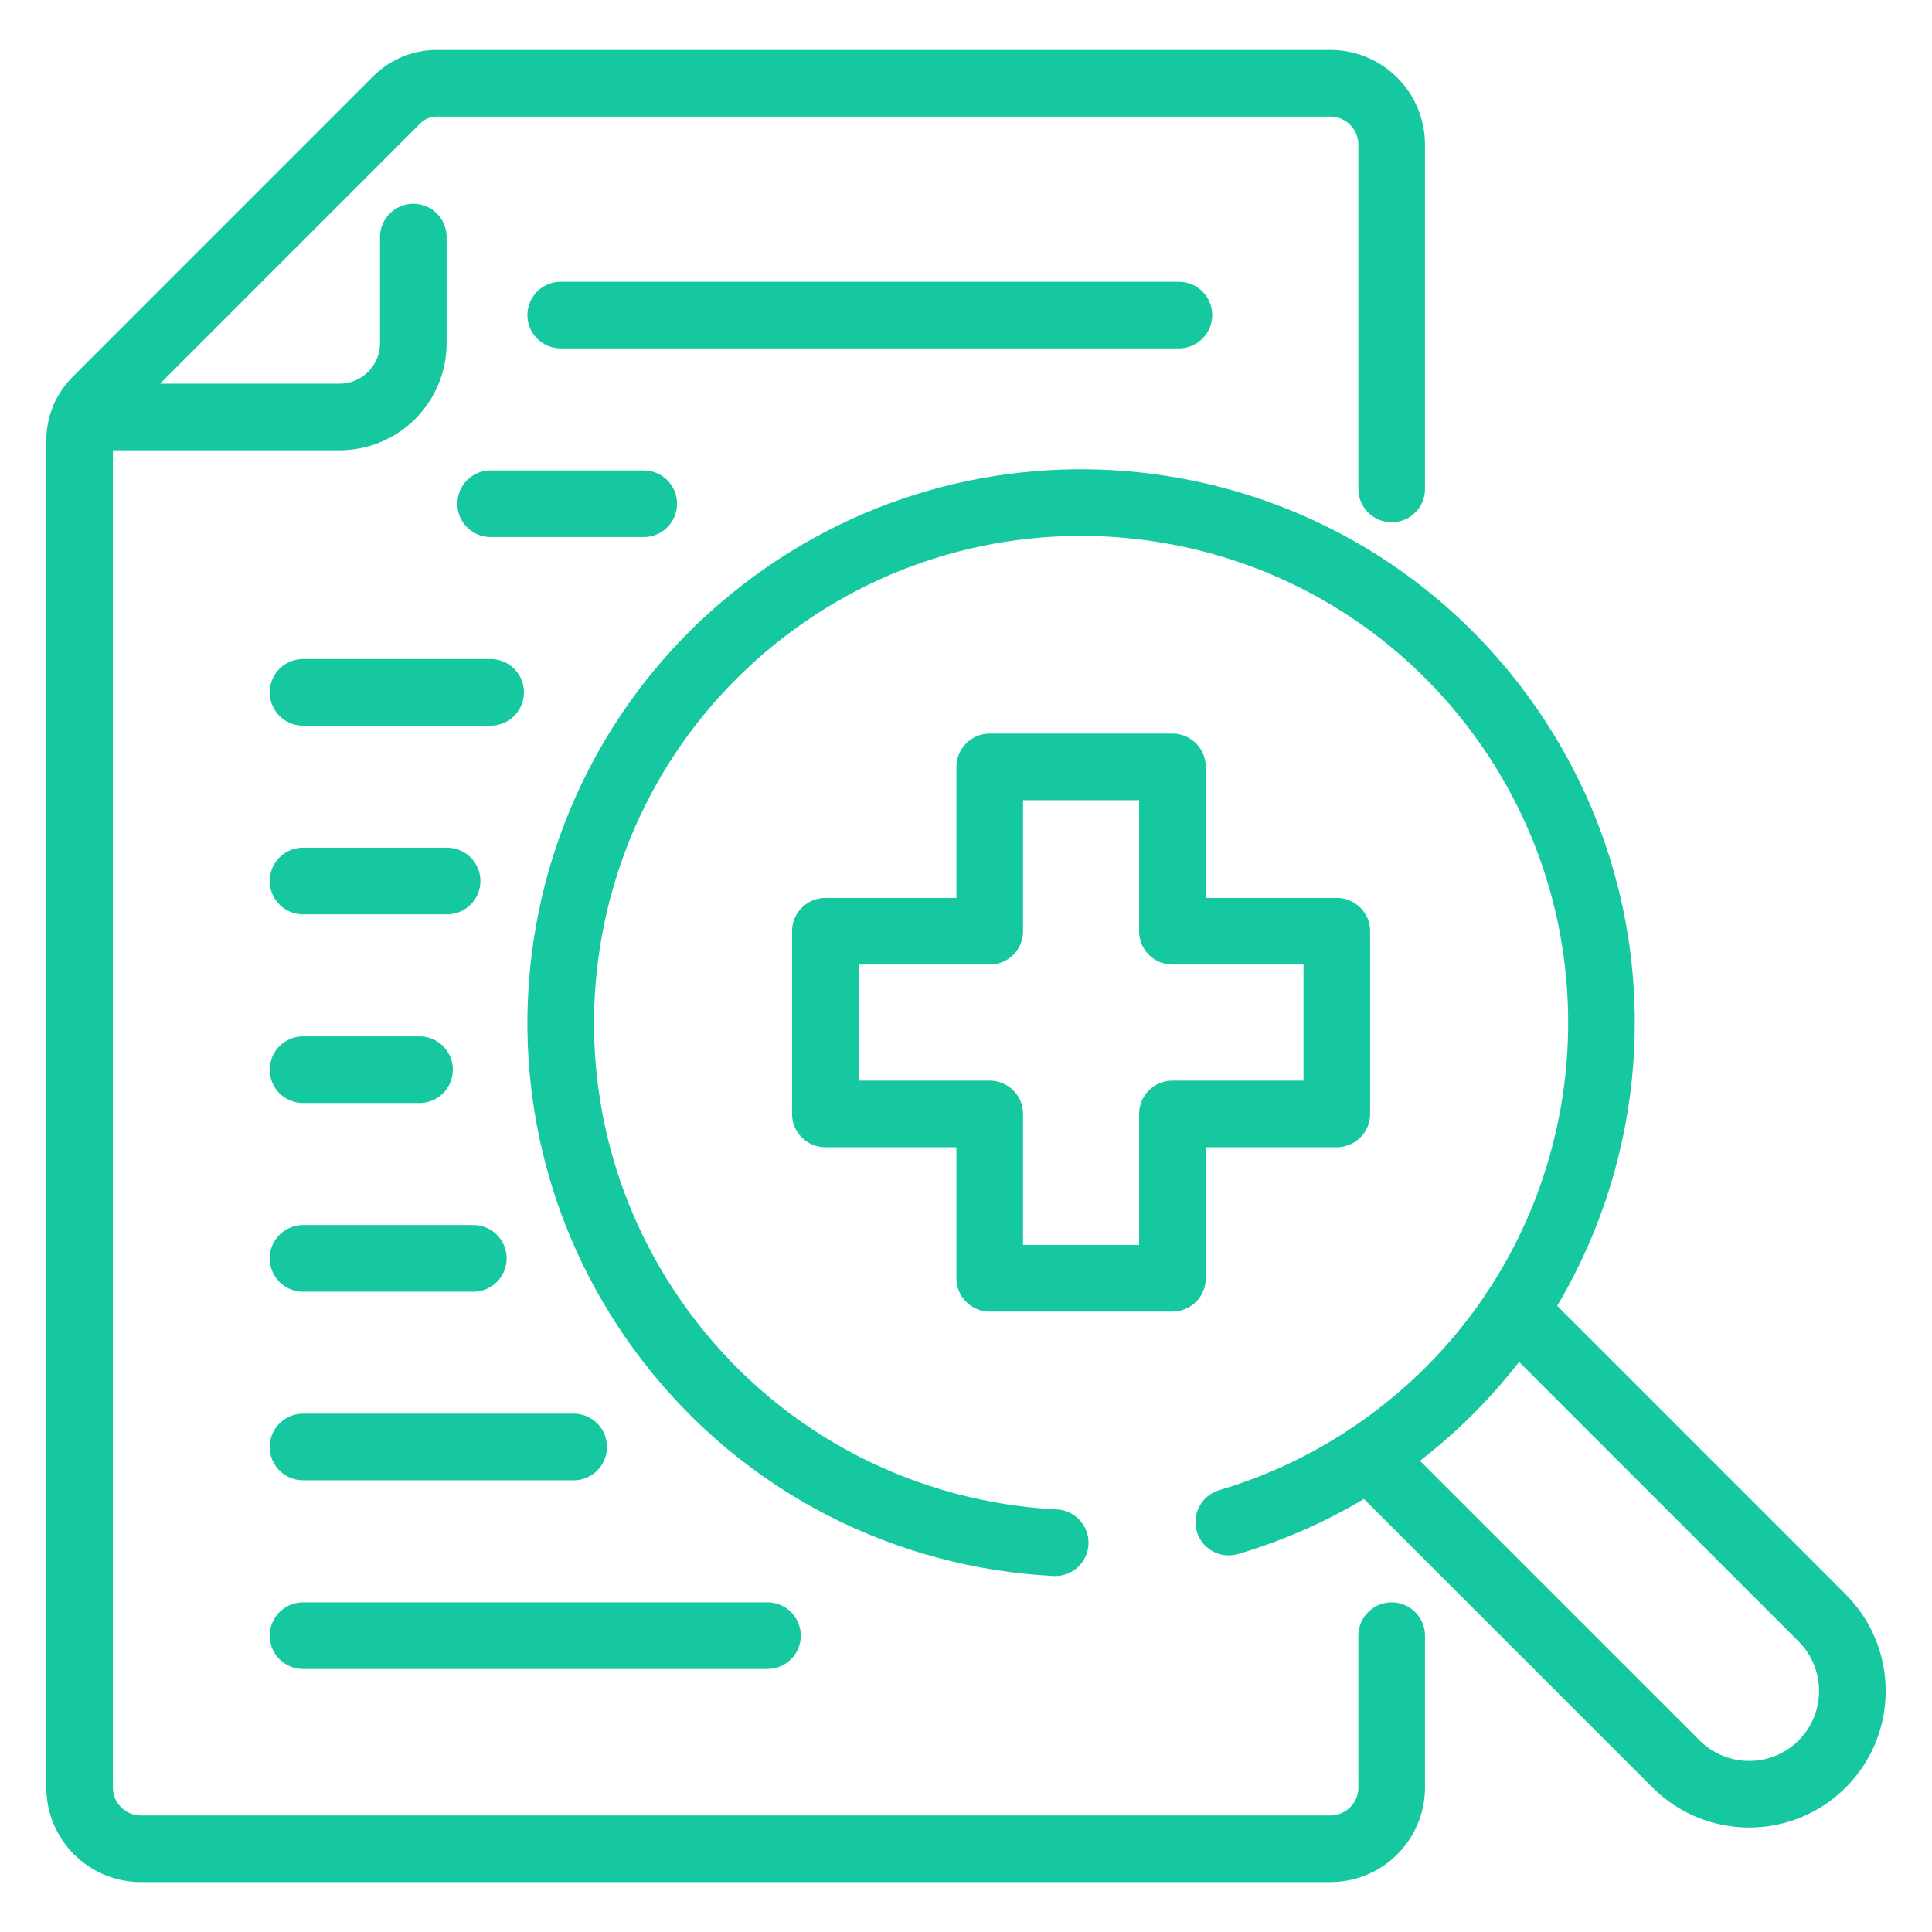
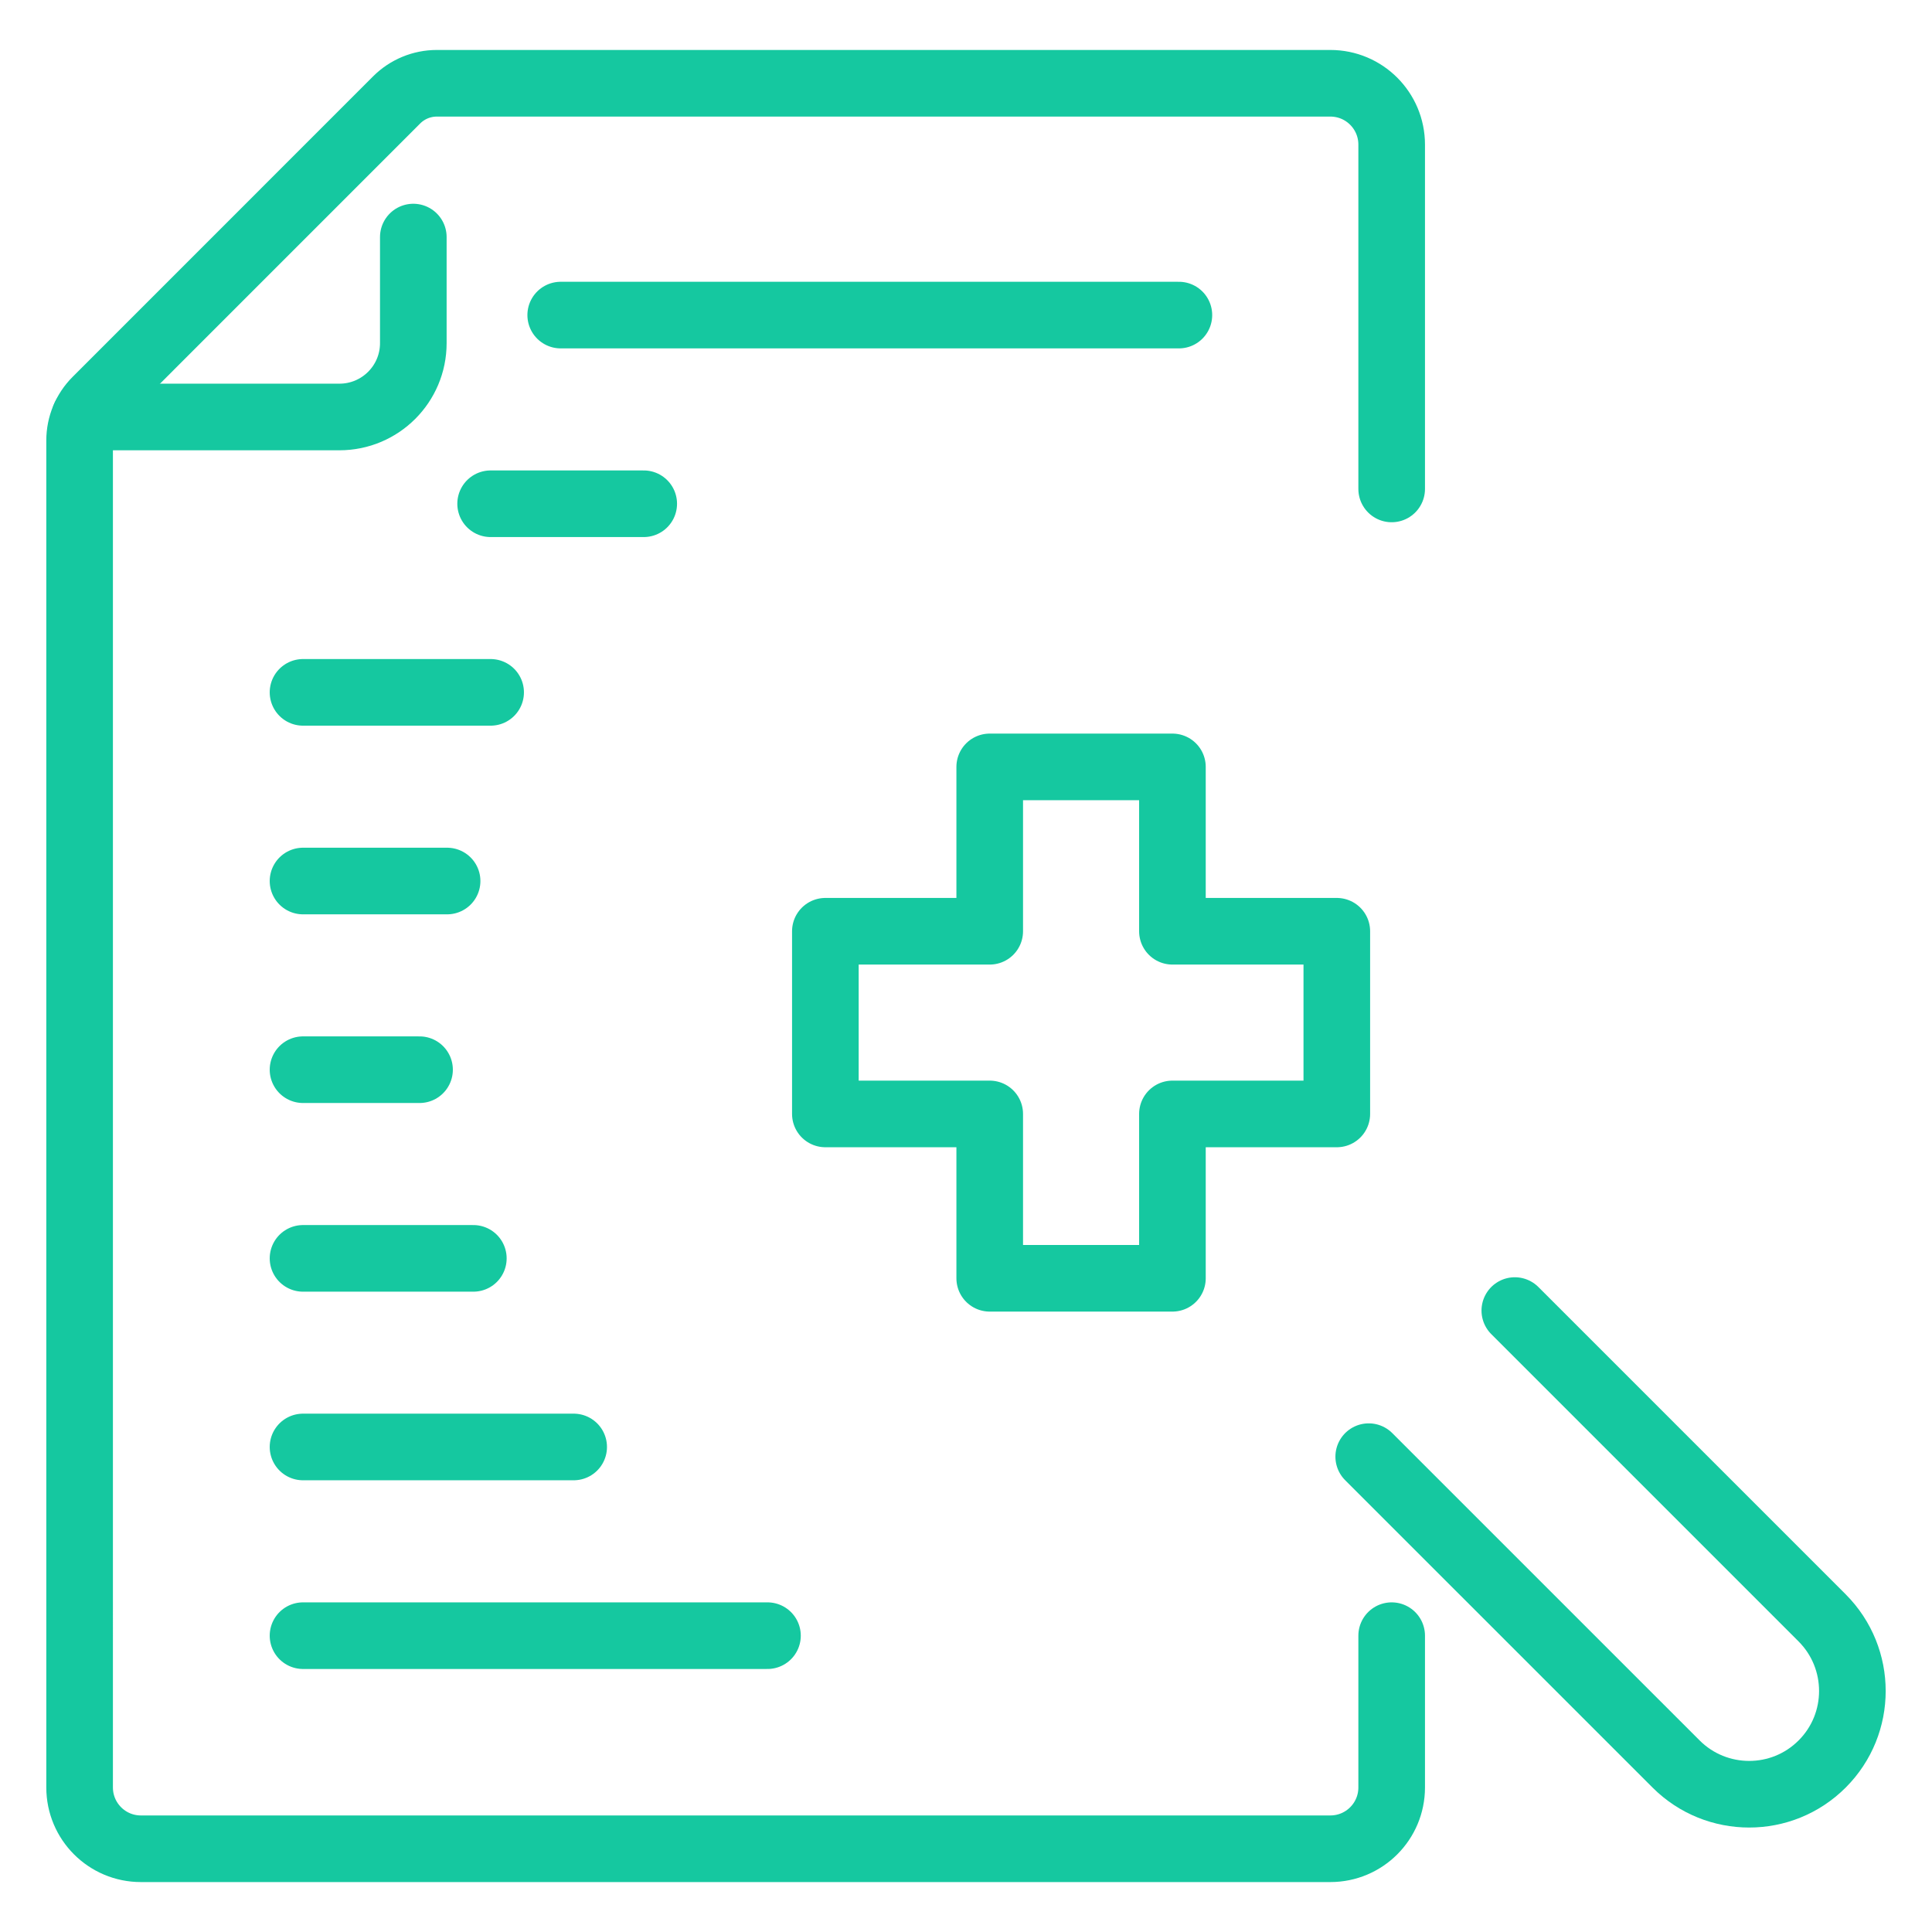
<svg xmlns="http://www.w3.org/2000/svg" version="1.1" id="Calque_1" x="0px" y="0px" width="58px" height="58px" viewBox="0 0 58 58" enable-background="new 0 0 58 58" xml:space="preserve">
  <g>
    <polygon fill="none" stroke="#15C8A0" stroke-width="2" stroke-linecap="round" stroke-linejoin="round" stroke-miterlimit="10" points="   40.132,27.957 35.197,27.957 35.197,23.023 29.712,23.023 29.712,27.957 24.778,27.957 24.778,33.441 29.712,33.441 29.712,38.375    35.197,38.375 35.197,33.441 40.132,33.441  " />
    <g>
      <g>
        <path fill="none" stroke="#15C8A0" stroke-width="2" stroke-linecap="round" stroke-linejoin="round" stroke-miterlimit="10" d="     M41.779,49.104v4.557c0,1.016-0.823,1.84-1.841,1.84H4.229c-1.016,0-1.839-0.824-1.839-1.84V13.223     c0-0.451,0.179-0.885,0.498-1.203L11.907,3c0.32-0.32,0.754-0.5,1.206-0.5h26.825c1.018,0,1.841,0.824,1.841,1.842v10.336" />
        <path fill="none" stroke="#15C8A0" stroke-width="2" stroke-linecap="round" stroke-linejoin="round" stroke-miterlimit="10" d="     M2.544,12.518h7.646c1.225,0,2.218-0.992,2.218-2.217V7.117" />
      </g>
      <line fill="none" stroke="#15C8A0" stroke-width="2" stroke-linecap="round" stroke-linejoin="round" stroke-miterlimit="10" x1="9.097" y1="32.113" x2="12.595" y2="32.113" />
      <line fill="none" stroke="#15C8A0" stroke-width="2" stroke-linecap="round" stroke-linejoin="round" stroke-miterlimit="10" x1="9.097" y1="37.777" x2="14.21" y2="37.777" />
      <line fill="none" stroke="#15C8A0" stroke-width="2" stroke-linecap="round" stroke-linejoin="round" stroke-miterlimit="10" x1="9.097" y1="43.439" x2="17.222" y2="43.439" />
      <line fill="none" stroke="#15C8A0" stroke-width="2" stroke-linecap="round" stroke-linejoin="round" stroke-miterlimit="10" x1="9.097" y1="49.104" x2="23.04" y2="49.104" />
      <line fill="none" stroke="#15C8A0" stroke-width="2" stroke-linecap="round" stroke-linejoin="round" stroke-miterlimit="10" x1="35.391" y1="9.459" x2="16.833" y2="9.459" />
      <line fill="none" stroke="#15C8A0" stroke-width="2" stroke-linecap="round" stroke-linejoin="round" stroke-miterlimit="10" x1="14.729" y1="15.123" x2="19.325" y2="15.123" />
      <line fill="none" stroke="#15C8A0" stroke-width="2" stroke-linecap="round" stroke-linejoin="round" stroke-miterlimit="10" x1="9.097" y1="20.785" x2="14.729" y2="20.785" />
      <line fill="none" stroke="#15C8A0" stroke-width="2" stroke-linecap="round" stroke-linejoin="round" stroke-miterlimit="10" x1="9.097" y1="26.449" x2="13.422" y2="26.449" />
    </g>
    <g>
      <path fill="none" stroke="#15C8A0" stroke-width="2" stroke-linecap="round" stroke-linejoin="round" stroke-miterlimit="10" d="    M45.476,39.344l9.227,9.227c1.209,1.213,1.209,3.176,0,4.385c-0.607,0.607-1.399,0.908-2.191,0.908    c-0.793,0-1.588-0.301-2.195-0.908L41.09,43.73" />
-       <path fill="none" stroke="#15C8A0" stroke-width="2" stroke-linecap="round" stroke-linejoin="round" stroke-miterlimit="10" d="    M31.678,46.313c-4.414-0.223-8.706-2.307-11.61-6.086c-5.257-6.842-3.972-16.648,2.87-21.904    c6.843-5.256,16.649-3.973,21.906,2.869c5.255,6.842,3.971,16.648-2.871,21.906c-1.569,1.205-3.294,2.066-5.085,2.596" />
    </g>
  </g>
</svg>